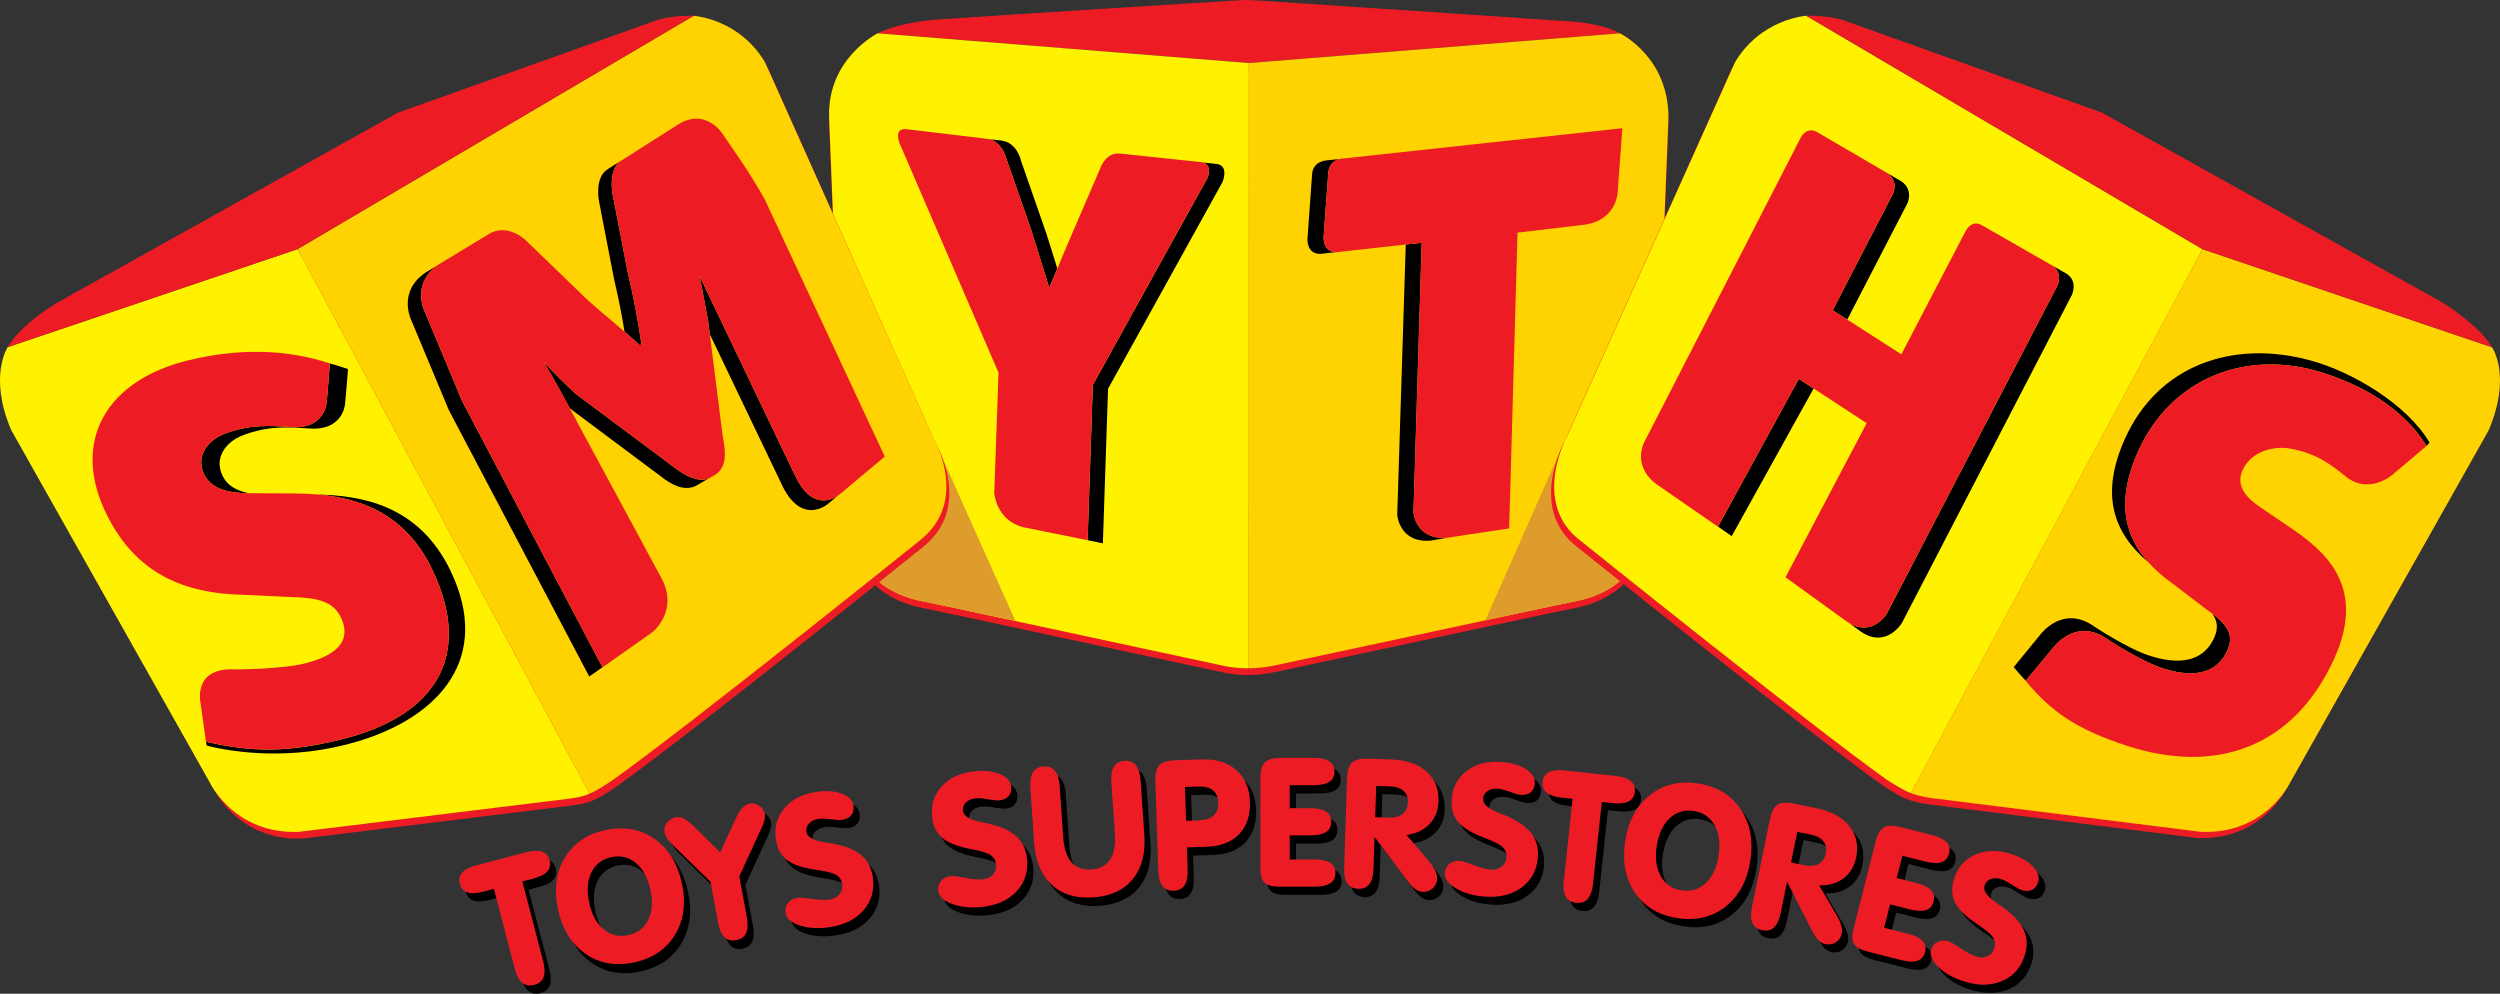
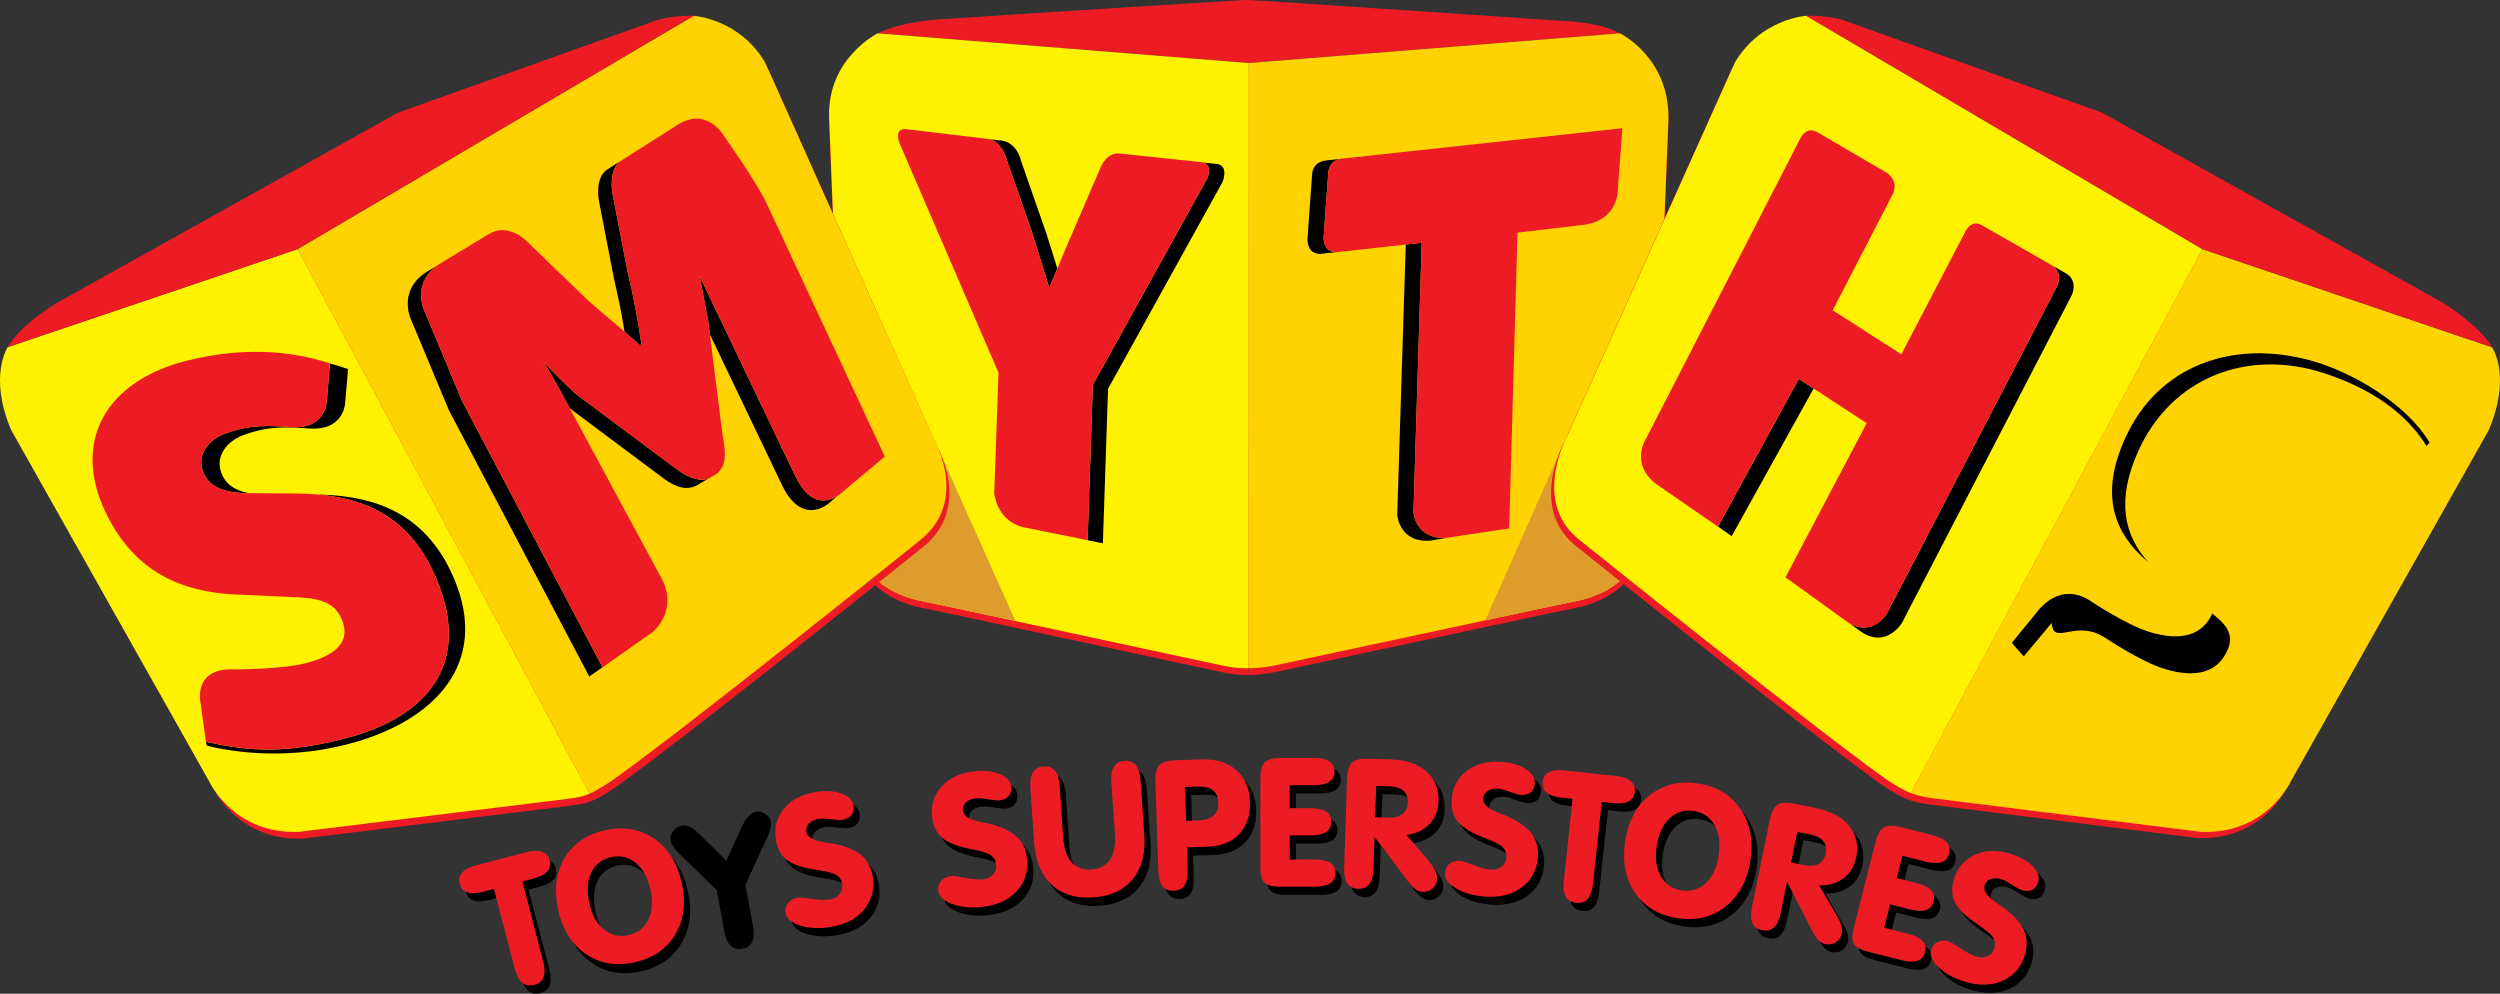
<svg xmlns="http://www.w3.org/2000/svg" version="1.1" id="Layer_1" x="0px" y="0px" width="1000px" height="397.484px" viewBox="0 0 1000 397.484" enable-background="new 0 0 1000 397.484" xml:space="preserve">
  <rect x="0" y="0" width="1000" height="397.484" fill="#333333" stroke="none" />
  <g>
    <g>
      <path fill="#ED1C24" d="M499.513,27.897h0.014h-0.029H499.513L351.072,16.005c-0.029,0.036-20.165,10.035-19.421,33.551    l4.309,108.02l1.886,52.342c0,0,1.821,26.569,29.5,32.935l12.556,2.607l110.163,23.694c5.901,1.069,9.404,0.815,9.404,0.815    l0.059-242.073H499.513z" />
      <path fill="#ED1C24" d="M647.949,16.005l-76.48,6.136l-71.934,5.756h-0.021h-0.016l-0.064,242.105c0,0,3.685,0.109,9.582-0.961    l110.102-23.588l12.585-2.601c27.65-6.365,29.479-32.935,29.479-32.935l1.894-52.342l4.301-108.02    C667.375,25.75,648.609,16.324,647.949,16.005" />
    </g>
    <polygon fill="#EA1D26" points="499.498,25.21 499.513,25.21 499.535,25.21  " />
    <g>
      <path fill="#ED1C24" d="M499.535,25.21l71.934-5.756l76.48-6.133h0.023c-7.596-4.258-20.564-4.784-20.564-4.784    S503.343,0.113,498.983,0h-1.53c-77.828,4.824-121.341,7.711-121.341,7.711s-15.167,0.758-25.036,5.61L499.498,25.21h0.016    H499.535z" />
      <path fill="#FFF200" d="M499.513,25.21h0.014h-0.029H499.513L351.072,13.321c-0.029,0.037-20.165,10.032-19.421,33.548    l4.309,108.024l1.886,52.342c0,0,1.821,26.565,29.5,32.931l12.556,2.607l110.163,23.694c5.901,1.069,9.404,0.819,9.404,0.819    l0.059-242.077H499.513z" />
      <path fill="#FED301" d="M647.949,13.321l-76.48,6.137l-71.934,5.756h-0.021h-0.016l-0.064,242.102c0,0,3.685,0.113,9.582-0.957    l110.102-23.581l12.585-2.608c27.65-6.364,29.479-32.934,29.479-32.934l1.894-52.342l4.301-108.02    C667.375,23.066,648.609,13.641,647.949,13.321" />
      <path fill="#DE9C2D" d="M375.966,181.046l30.193,67.309c0,0-30.52-6.484-39.061-8.25c-24.571-5.734-28.478-28.314-28.478-28.314    L375.966,181.046z" />
      <path fill="#ED1C24" d="M120.601,102.348L4.855,141.543c0.029-0.044-7.794,11.646,1.418,33.199L85.45,315.476    c0,0,9.73,21.035,35.727,19.944l106.871-13.133c7.072-0.815,9.194-2.176,9.194-2.176L120.644,102.315L120.601,102.348z" />
      <path fill="#ED1C24" d="M373.765,176.262L307.304,27.611c-10.042-16.933-27.356-18.507-28.427-18.605l-2.927,1.672    l-155.303,91.634l116.591,217.799c2.727-0.882,9.404-5.517,9.404-5.517c31.128-22.232,122.215-95.516,122.215-95.516    C390.038,202.698,373.765,176.262,373.765,176.262" />
      <path fill="#DE9C2D" d="M625.927,176.345l-31.785,71.767c0,0,29.646-6.3,36.863-7.754c13.527-2.742,20.44-10.326,23.807-15.549    c4.344-6.742,5.439-12.402,5.439-12.402L625.927,176.345z" />
      <path d="M486.692,65.576l-5.465-0.573c3.989,1.168,1.715,6.249,1.715,6.249l-45.813,82.734l-2.078,62.098l6.097,1.255    l2.071-61.822l45.81-82.752C489.027,72.765,491.737,66.265,486.692,65.576" />
      <path d="M402.297,62.766l10.107,28.978c2.224,6.818,4.762,15.331,7.17,23.052l0.257,0.047c1.005-2.394,2.053-4.903,3.098-7.428    c-1.538-4.976-3.051-9.901-4.439-14.159l-10.09-28.96c0,0-1.483-7.413-7.976-8.088l-4.7-0.537    C400.61,56.854,402.297,62.766,402.297,62.766" />
      <path fill="#ED1C24" d="M482.941,71.252c0,0,2.274-5.081-1.715-6.249c-0.236-0.058-0.49-0.12-0.78-0.156l-32.285-3.409    c-5.455-0.718-7.726,5.11-7.726,5.11l-11.7,27.157c-1.773,4.033-3.793,8.889-5.799,13.709c-1.056,2.528-2.096,5.031-3.104,7.428    l-0.254-0.043c-2.415-7.725-4.947-16.237-7.174-23.048L402.3,62.769c0,0-1.687-5.916-6.572-7.094    c-0.225-0.051-0.461-0.098-0.7-0.134L362.772,51.7c-5.614-0.787-2.927,5.661-2.927,5.661l39.568,91.722l-1.715,48.08    c0,0,0.674,10.957,11.653,13.734l25.699,5.187l2.071-62.098L482.941,71.252z" />
      <path d="M565.382,204.853l3.293-107.745l-6.369,0.689L558.89,205.95c0,0,0.85,11.609,13.717,10.242l5.896-1.022    C566.013,215.718,565.382,204.853,565.382,204.853" />
      <path d="M529.449,94.801l1.834-25.417c0.283-4.189,3.062-5.451,4.723-5.814l-5.223,0.57c0,0-5.586,0.105-5.947,5.592l-1.85,25.79    c0,0-0.436,5.995,5.047,6.046l6.34-0.714C529.013,100.716,529.449,94.801,529.449,94.801" />
      <path fill="#ED1C24" d="M537.238,63.4c0,0-0.5,0-1.225,0.17c-1.669,0.363-4.447,1.625-4.73,5.814l-1.828,25.42    c0,0-0.441,5.912,4.918,6.053l0.124,0.036l27.817-3.09l6.369-0.7l-3.301,107.749c0,0,0.631,10.865,13.129,10.317l9.705-1.487    l15.45-2.316l3.345-118.31l27.258-3.239c12.063-1.915,12.752-12.418,12.752-12.418l1.93-26.109L537.238,63.4z" />
      <path fill="#ED1C24" d="M995.105,141.412l0.059,0.112l-115.666-39.209h-0.021l-116.514,217.4c0.602,0.243,3.373,1.35,9.074,2.093    l106.859,13.386c26.019,1.092,35.752-19.922,35.752-19.922l79.231-140.621C1003.048,153.007,995.417,141.844,995.105,141.412" />
      <path fill="#ED1C24" d="M724.025,10.725l-2.865-1.687h0.094l-0.021-0.014c0,0-18.184,1.167-28.564,18.62L626,176.167    c0,0-15.441,27.372,5.07,42.785c0,0,91.135,73.229,122.289,95.439c0,0,6.303,4.178,9.604,5.324l116.521-217.4L724.025,10.725z" />
      <path fill="#FED301" d="M996.722,138.79l0.059,0.12L881,99.661h-0.015l-116.63,217.579c0.595,0.246,3.373,1.352,9.088,2.096    l106.955,13.397c26.047,1.092,35.789-19.944,35.789-19.944l79.311-140.729C1004.673,150.392,997.035,139.222,996.722,138.79" />
      <path fill="#FFF200" d="M725.381,7.994l-2.865-1.687h0.087l-0.014-0.014c0,0-18.215,1.157-28.594,18.634l-66.74,148.651    c0,0-15.451,27.394,5.077,42.811c0,0,91.214,73.29,122.403,95.522c0,0,6.311,4.189,9.619,5.324l116.63-217.578L725.381,7.994z" />
      <path fill="#ED1C24" d="M725.381,7.994l155.604,91.664H881l115.789,39.242l-0.059-0.112c-4.715-8.436-19.526-17.655-19.526-17.655    L840.822,45.074L738.539,8.527c-6.172-2.426-15.021-2.249-15.928-2.22h-0.095L725.381,7.994z" />
      <path d="M826.699,109.529l-5.896-3.373c4.635,3.152,2.168,8.077,2.168,8.077l-68.184,131.112c0,0-5.592,9.518-15.152,3.877    l4.883,3.529c10.066,6.753,16.262-3.594,16.262-3.594l67.938-131.116C828.716,118.041,831.363,112.648,826.699,109.529" />
    </g>
    <polygon points="687.212,210.64 692.683,214.46 725.447,155.408 719.521,151.531  " />
    <g>
-       <path d="M757.217,77.432l-24.14,46.698l5.832,3.721l24.045-46.499c0,0,2.633-5.437-2.473-8.853l-5.854-3.423    C759.72,72.5,757.217,77.432,757.217,77.432" />
      <path fill="#ED1C24" d="M754.787,245.345l68.184-131.115c0,0,2.467-4.925-2.168-8.073l-0.015-0.015l-27.606-15.798    c-4.447-2.978-6.877,1.97-6.877,1.97l-25.758,49.415l-21.63-13.876l-5.839-3.721l24.14-46.698c0,0,2.51-4.94-2.589-8.363    l-27.144-15.856c-4.751-3.188-7.174,1.799-7.174,1.799l-62.438,121.494c0,0-5.926,10.079,5.803,17.945l23.509,16.237l0.028-0.048    l32.309-59.109l5.926,3.877l21.225,13.861l-32.482,61.634l24.598,17.781c0.282,0.186,0.564,0.374,0.848,0.537    C749.195,254.865,754.787,245.345,754.787,245.345" />
      <path d="M971.829,177.042c-9.067-15.374-30.899-28.3-47.604-32.858c-31.125-8.512-60.916,1.922-74.125,31.045    c-10.328,22.783-4.621,38.03,9.256,49.716c-9.873-10.979-12.883-25.025-3.99-44.642c13.225-29.13,43.355-41.037,74.133-31.071    c19.141,6.213,32.98,16.081,41.119,29.141C970.755,178.224,971.843,177.071,971.829,177.042" />
-       <path d="M842.714,255.528c0,0,13.717,9.115,22.74,11.93c13.869,4.337,21.818,0.809,25.475-7.229    c2.648-5.868,0.406-9.811-6.027-14.797c2.146,2.988,2.459,5.965,0.747,9.73c-3.642,8.029-11.591,11.572-25.46,7.234    c-9.023-2.807-22.74-11.949-22.74-11.949c-12.541-8.697-21.297,3.38-21.297,3.38l-10.676,13.021    c1.609,1.922,3.184,3.721,4.794,5.422l11.155-13.369C821.425,258.901,830.291,246.919,842.714,255.528" />
-       <path fill="#ED1C24" d="M929.498,149.228c-30.777-9.959-60.908,1.94-74.139,31.078c-8.887,19.617-5.883,33.653,3.988,44.631    c2.881,3.203,6.326,6.151,10.234,8.894l12.978,9.908c0.834,0.577,1.61,1.164,2.351,1.701c6.434,4.983,8.675,8.922,6.02,14.786    c-3.662,8.037-11.605,11.573-25.475,7.235c-9.023-2.821-22.74-11.936-22.74-11.936c-12.424-8.61-21.281,3.373-21.281,3.373    l-11.163,13.368l-0.051,0.036c10.271,12.295,20.042,19.327,40.757,26.08c35.732,11.565,66.712,0.327,82.713-34.926    c13.404-29.569-4.671-43.659-17.662-52.462l-12.258-8.348c-9.031-6.09-8.705-11.603-5.869-16.19    c3.902-6.322,12.113-8.063,17.975-7.051c11.287,1.97,17.147,7.051,21.92,10.786c9.582,8.258,19.266-0.366,19.266-0.366    c2.829-2.314,13.557-11.46,13.557-11.46C962.478,165.316,948.638,155.437,929.498,149.228" />
+       <path d="M842.714,255.528c0,0,13.717,9.115,22.74,11.93c13.869,4.337,21.818,0.809,25.475-7.229    c2.648-5.868,0.406-9.811-6.027-14.797c-3.642,8.029-11.591,11.572-25.46,7.234    c-9.023-2.807-22.74-11.949-22.74-11.949c-12.541-8.697-21.297,3.38-21.297,3.38l-10.676,13.021    c1.609,1.922,3.184,3.721,4.794,5.422l11.155-13.369C821.425,258.901,830.291,246.919,842.714,255.528" />
      <path fill="#FFF200" d="M119.009,99.661L3.078,138.855c0.029-0.043-7.809,11.649,1.418,33.203L83.8,312.788    c0,0,9.745,21.036,35.785,19.944L226.626,319.6c7.087-0.815,9.212-2.176,9.212-2.176L119.052,99.632L119.009,99.661z" />
      <path fill="#FED301" d="M372.579,173.575L306.013,24.923c-10.057-16.933-27.4-18.507-28.478-18.605l-2.934,1.672L119.052,99.625    l116.786,217.802c2.724-0.885,9.408-5.52,9.408-5.52c31.19-22.229,122.415-95.512,122.415-95.512    C388.885,200.011,372.579,173.575,372.579,173.575" />
      <path fill="#ED1C24" d="M277.539,6.322l-0.091-0.015c0,0-9.477-0.359-15.99,2.227L159.179,45.07L22.775,121.139    c0,0-14.134,8.193-19.625,17.59l-0.073,0.123l115.931-39.194l0.043-0.029L274.604,7.994L277.539,6.322z" />
      <path d="M180.323,228.55c-12.788-26.883-36.174-30.32-53.51-30.759c16.128,1.346,35.082,6.91,46.165,30.185    c16.444,34.578,1.157,58.627-36.739,67.854c-21.979,5.354-35.539,4.984-53.829,0.879l-0.029,0.035l0.341,1.517    c10.558,2.673,34.266,6.267,60.864-1.85C175.941,286.538,196.767,263.124,180.323,228.55" />
      <path d="M115.679,170.764c-6.84-0.406-15.671-1.276-26.269,2.919c-5.491,2.194-10.539,7.613-8.432,14.344    c1.545,4.881,5.846,9.194,18.021,9.248l0.689,0.015c-7.167-1.331-10.129-4.827-11.348-8.69    c-2.125-6.717,2.934-12.161,8.429-14.336c10.586-4.204,19.417-3.333,26.272-2.927c14.423,1.411,14.997-9.938,14.997-9.938    c0.349-3.163,1.164-13.778,1.164-13.778c-2.397-0.823-4.827-1.574-7.253-2.238c-0.018,0.156-0.928,12.302-1.258,15.45    C130.69,160.833,130.121,172.186,115.679,170.764" />
      <path fill="#ED1C24" d="M136.239,295.826c37.903-9.227,53.184-33.269,36.736-67.847c-11.087-23.283-30.037-28.854-46.162-30.192    c-3.942-0.312-7.732-0.406-11.171-0.424l-15.947-0.08l-0.7-0.015c-12.165-0.043-16.473-4.366-18.018-9.233    c-2.118-6.735,2.949-12.157,8.436-14.348c10.594-4.2,19.425-3.33,26.265-2.919c14.438,1.418,15.011-9.934,15.011-9.934    c0.326-3.155,1.248-15.291,1.255-15.446c-17.217-5.741-36.352-6.206-56.658-1.251c-32.667,7.964-46.706,32.083-33.113,60.654    c11.823,24.848,31.695,32.699,55.501,33.146l18.457,0.874c11.341,0.262,17.202,1.835,20.263,8.24    c3.757,7.877,0.377,14.535-14.203,18.257c-9.477,2.419-27.89,2.459-27.89,2.459c-17.285-1.048-14.112,13.241-14.112,13.241    l2.191,15.701h0.029C100.697,300.81,114.261,301.19,136.239,295.826" />
      <path d="M169.918,124.758c0,0-5.563-10.703,4.842-18.479l-4.53,2.75c-11.573,7.783-5.578,19.385-5.578,19.385l14.899,35.666    l56.146,106.523l5.267-3.707L184.831,160.42L169.918,124.758z" />
      <path d="M317.601,189.34l-37.791-78.962c1.204,5.495,2.792,15.047,3.423,17.775l0.689,5.531l28.398,59.313    c8.102,18.116,18.986,8.465,18.986,8.465l3.623-3.036C331.839,200.424,323.951,203.579,317.601,189.34" />
      <path d="M256.583,137.688c-1.501-9.832-2.756-17.252-5.705-29.798l-5.973-30.9c0,0-1.538-9.684,3.528-12.716l-5.266,3.352    c-5.578,3.311-3.536,13.02-3.536,13.02l5.966,30.886c2.049,8.719,3.213,14.899,4.226,21.144c2.078,1.799,4.16,3.612,6.144,5.451    L256.583,137.688z" />
      <path d="M269.593,186.881l-39.166-29.229c-3.246-2.876-10.547-10.14-12.879-12.864l5.502,9.582l4.875,8.98l36.402,27.19    c3.431,2.742,9.049,6.336,14.062,3.769l5.346-3.076C279.338,193.453,273.009,189.59,269.593,186.881" />
      <path fill="#ED1C24" d="M353.912,182.624l-48.03-102.896c-6.444-11.631-13.901-21.674-16.189-25.225c0,0-6.895-12.167-18.78-4.494    l-22.46,14.268h-0.022c-5.059,3.028-3.529,12.708-3.529,12.708l5.974,30.908c2.948,12.545,4.21,19.958,5.712,29.791l-0.616,0.446    c-1.984-1.85-4.069-3.663-6.151-5.451c-6.782-5.839-13.713-11.348-18.54-16.317l-21.221-20.473c0,0-7.398-6.953-14.786-2.092    l-19.661,11.888c-0.305,0.189-0.587,0.41-0.856,0.595c-10.405,7.78-4.834,18.482-4.834,18.482l14.914,35.659l56.124,106.475    l0.036,0.047l19.987-14.076c0,0,10.83-8.624,3.409-21.934l-36.467-67.579l-4.875-8.987l-5.502-9.582    c2.332,2.728,9.633,9.999,12.879,12.864l39.166,29.228c3.416,2.713,9.745,6.576,14.141,4.352l0.112-0.051l2.474-1.396    c4.396-3.188,4.084-8.581,2.764-15.294l-5.165-40.809l-0.689-5.531c-0.624-2.727-2.22-12.28-3.424-17.768l37.791,78.955    c6.357,14.239,14.246,11.083,17.336,9.085c0.849-0.565,1.338-1.012,1.338-1.012L353.912,182.624z" />
      <path d="M200.034,358.856l-4.174,1.092c-2.742,0.714-4.882,0.809-6.435,0.282c-1.552-0.511-2.553-1.657-3.014-3.409    c-0.475-1.807-0.156-3.322,0.95-4.548c1.106-1.229,3.014-2.198,5.734-2.901l19.751-5.164c2.688-0.704,4.82-0.795,6.401-0.266    c1.574,0.526,2.601,1.69,3.068,3.489c0.461,1.763,0.134,3.253-0.976,4.465c-1.106,1.218-3.014,2.176-5.734,2.89l-4.21,1.1    l8.319,31.825c0.715,2.72,0.772,4.86,0.178,6.427c-0.587,1.566-1.842,2.607-3.757,3.111c-1.919,0.497-3.515,0.207-4.799-0.877    c-1.276-1.066-2.281-2.971-2.984-5.688L200.034,358.856z" />
      <path d="M225.687,367.379c-1.741-7.957-0.87-14.87,2.604-20.771c3.478-5.891,8.9-9.647,16.266-11.265    c7.399-1.614,13.913-0.476,19.552,3.431c5.643,3.906,9.328,9.825,11.065,17.754c1.749,7.967,0.885,14.898-2.597,20.773    c-3.478,5.883-8.929,9.641-16.342,11.258c-7.421,1.636-13.927,0.508-19.527-3.391C231.108,381.273,227.438,375.34,225.687,367.379     M238.192,364.778c1.034,4.693,2.974,8.215,5.825,10.547s6.129,3.09,9.811,2.289c3.685-0.813,6.336-2.877,7.957-6.181    c1.61-3.315,1.908-7.319,0.874-12.019c-1.066-4.857-3.014-8.483-5.85-10.852c-2.84-2.369-6.129-3.148-9.858-2.332    c-3.728,0.816-6.394,2.904-7.979,6.238C237.391,355.813,237.129,359.919,238.192,364.778" />
      <path d="M297.015,330.179c0.722-1.566,1.545-2.832,2.474-3.782c0.928-0.95,1.9-1.523,2.919-1.708    c1.277-0.236,2.532,0.076,3.772,0.921c1.233,0.856,1.962,1.911,2.201,3.159c0.258,1.439-0.203,3.438-1.389,5.977l-0.188,0.359    l-8.621,18.813l2.999,16.327c0.512,2.757,0.41,4.893-0.29,6.416c-0.704,1.522-2.02,2.458-3.949,2.813    c-1.948,0.359-3.522-0.051-4.719-1.215c-1.197-1.174-2.049-3.137-2.553-5.9l-3.003-16.316l-14.736-14.381l-0.091-0.098    c-2.092-2.006-3.282-3.765-3.558-5.273c-0.257-1.396,0.062-2.688,0.936-3.877c0.885-1.193,2.118-1.937,3.699-2.227    c0.943-0.178,1.97,0.007,3.047,0.555c1.084,0.544,2.311,1.465,3.678,2.771l10.902,10.771L297.015,330.179z" />
      <path d="M351.569,353.968c0.78,5.109-0.392,9.516-3.536,13.23c-3.141,3.713-7.67,6.031-13.589,6.934    c-4.548,0.7-8.56,0.479-12.026-0.66c-3.464-1.143-5.372-2.807-5.705-4.998c-0.239-1.559,0.091-2.896,0.979-4.018    c0.892-1.113,2.208-1.807,3.96-2.071c0.859-0.127,2.734,0.022,5.614,0.461c2.883,0.442,5.273,0.519,7.159,0.229    c1.636-0.254,2.92-0.958,3.863-2.133c0.936-1.171,1.302-2.503,1.07-3.997c-0.243-1.603-1.001-2.814-2.271-3.623    c-1.273-0.801-3.833-1.486-7.688-2.041c-5.585-0.759-9.604-2.075-12.056-3.932c-2.459-1.857-3.968-4.617-4.53-8.303    c-0.729-4.74,0.384-8.871,3.34-12.396c2.956-3.536,7.17-5.72,12.65-6.562c4.033-0.616,7.464-0.406,10.304,0.625    c2.821,1.04,4.402,2.621,4.729,4.769c0.24,1.538-0.036,2.814-0.823,3.833c-0.787,1.02-1.999,1.65-3.634,1.894    c-0.903,0.142-2.426,0.069-4.573-0.206c-2.14-0.283-3.735-0.342-4.784-0.186c-1.73,0.265-3.039,0.881-3.942,1.839    c-0.907,0.968-1.259,2.097-1.056,3.401c0.319,2.082,2.851,3.479,7.591,4.207c1.099,0.164,1.951,0.298,2.561,0.399    c5.125,0.885,8.994,2.394,11.609,4.534C349.407,347.341,350.999,350.261,351.569,353.968" />
      <path d="M413.278,346.761c0.537,5.139-0.859,9.484-4.174,13.042c-3.318,3.558-7.954,5.647-13.919,6.263    c-4.573,0.476-8.563,0.059-11.972-1.247c-3.409-1.302-5.222-3.062-5.451-5.267c-0.164-1.566,0.221-2.891,1.171-3.967    c0.939-1.07,2.289-1.693,4.051-1.871c0.867-0.092,2.731,0.155,5.592,0.729c2.851,0.584,5.237,0.779,7.138,0.576    c1.64-0.17,2.963-0.815,3.96-1.937c0.994-1.12,1.418-2.437,1.262-3.938c-0.163-1.617-0.87-2.865-2.096-3.729    c-1.226-0.867-3.75-1.676-7.577-2.419c-5.542-1.034-9.491-2.542-11.845-4.509c-2.372-1.977-3.747-4.815-4.131-8.522    c-0.49-4.759,0.823-8.839,3.942-12.215c3.122-3.388,7.445-5.364,12.955-5.937c4.062-0.425,7.479-0.044,10.256,1.127    c2.778,1.168,4.28,2.833,4.501,4.987c0.16,1.552-0.178,2.814-1.008,3.786c-0.838,0.982-2.082,1.553-3.714,1.723    c-0.921,0.098-2.445-0.051-4.57-0.428c-2.121-0.389-3.714-0.521-4.766-0.417c-1.74,0.178-3.083,0.729-4.033,1.65    c-0.947,0.91-1.353,2.027-1.218,3.34c0.214,2.097,2.68,3.608,7.373,4.569c1.092,0.222,1.94,0.393,2.55,0.52    c5.074,1.135,8.867,2.828,11.377,5.103C411.447,340.033,412.894,343.032,413.278,346.761" />
      <path d="M416.111,340.269l-1.502-21.674c-0.192-2.793,0.149-4.918,1.02-6.357c0.87-1.451,2.295-2.234,4.272-2.368    c1.973-0.134,3.489,0.446,4.552,1.759c1.063,1.306,1.687,3.365,1.878,6.166l1.411,20.364c0.312,4.54,1.411,7.896,3.3,10.071    c1.886,2.169,4.544,3.145,7.983,2.912c3.409-0.235,5.911-1.566,7.496-3.979c1.581-2.415,2.212-5.89,1.9-10.438l-1.403-20.357    c-0.192-2.803,0.142-4.926,1.008-6.376c0.871-1.433,2.281-2.227,4.236-2.36c1.984-0.135,3.496,0.453,4.552,1.762    c1.063,1.307,1.687,3.362,1.879,6.162l1.501,21.674c0.512,7.461-1.033,13.387-4.627,17.782c-3.594,4.399-8.853,6.833-15.769,7.319    c-6.938,0.475-12.495-1.219-16.658-5.082C418.973,353.394,416.622,347.733,416.111,340.269" />
      <path d="M477.527,351.087c0.091,2.808-0.327,4.908-1.24,6.304c-0.928,1.396-2.375,2.126-4.359,2.19    c-1.977,0.069-3.478-0.568-4.486-1.9c-1.012-1.334-1.56-3.408-1.658-6.216l-1.157-35.564c-0.105-3.134,0.428-5.31,1.588-6.528    c1.164-1.219,3.246-1.879,6.238-1.977l10.572-0.348c5.821-0.186,10.47,1.232,13.948,4.271c3.467,3.036,5.295,7.239,5.477,12.618    c0.174,5.47-1.27,9.8-4.324,12.991c-3.054,3.188-7.395,4.881-13.009,5.059l-7.881,0.258L477.527,351.087z M476.889,331.604    l5.06-0.17c2.666-0.084,4.649-0.723,5.955-1.912c1.309-1.179,1.926-2.912,1.85-5.168c-0.083-2.289-0.787-3.961-2.133-5.016    c-1.342-1.045-3.38-1.531-6.118-1.447l-5.052,0.17L476.889,331.604z" />
      <path d="M527.896,306.438c2.785,0,4.875,0.453,6.26,1.359c1.4,0.907,2.096,2.289,2.096,4.152c0,1.821-0.689,3.17-2.074,4.07    c-1.371,0.898-3.467,1.346-6.273,1.353l-9.554,0.007l0.007,9.194l8.248-0.007c2.799,0,4.896,0.445,6.273,1.345    c1.387,0.893,2.074,2.256,2.074,4.099c0.008,1.835-0.682,3.202-2.066,4.095c-1.379,0.885-3.467,1.331-6.274,1.331l-8.247,0.007    l0.008,9.655l9.9-0.008c2.844,0,4.932,0.439,6.311,1.334c1.363,0.9,2.045,2.253,2.045,4.073c0,1.835-0.682,3.21-2.045,4.106    c-1.371,0.892-3.46,1.345-6.297,1.345l-13.693,0.007c-3.039,0-5.121-0.511-6.26-1.552c-1.139-1.034-1.705-2.978-1.705-5.832    l-0.029-35.872c0-3.137,0.602-5.299,1.807-6.478c1.203-1.183,3.301-1.771,6.295-1.777L527.896,306.438z" />
      <path d="M552.283,338.024l-0.406,12.66c-0.095,2.811-0.646,4.875-1.662,6.213c-1.008,1.335-2.502,1.973-4.482,1.908    c-1.973-0.069-3.431-0.795-4.352-2.198c-0.922-1.396-1.335-3.5-1.248-6.308l1.154-35.57c0.102-3.127,0.768-5.267,2.008-6.402    c1.24-1.146,3.359-1.664,6.355-1.577l9.125,0.298c6.1,0.203,10.857,1.806,14.246,4.798c3.4,3.011,5.012,6.985,4.859,11.929    c-0.123,3.678-1.313,6.717-3.576,9.106c-2.256,2.394-5.316,3.855-9.184,4.392l8.922,10.591c1.146,1.339,1.988,2.571,2.531,3.706    c0.53,1.136,0.791,2.184,0.762,3.119c-0.051,1.561-0.623,2.854-1.719,3.877c-1.096,1.027-2.438,1.517-4.047,1.466    c-1.037-0.036-2.023-0.388-2.953-1.056c-0.942-0.667-2.008-1.784-3.198-3.358L552.283,338.024z M552.537,330.179l5.403,0.171    c2.386,0.079,4.243-0.417,5.571-1.487c1.342-1.059,2.037-2.604,2.104-4.635c0.064-1.951-0.523-3.488-1.764-4.603    c-1.232-1.116-3.023-1.708-5.359-1.784l-5.549-0.186L552.537,330.179z" />
      <path d="M617.63,346.028c-0.385,5.139-2.504,9.164-6.391,12.084c-3.889,2.912-8.82,4.16-14.791,3.739    c-4.592-0.326-8.443-1.437-11.568-3.308c-3.135-1.871-4.621-3.913-4.461-6.118c0.115-1.57,0.732-2.804,1.842-3.685    c1.117-0.893,2.561-1.27,4.323-1.143c0.862,0.059,2.661,0.623,5.374,1.689c2.713,1.07,5.027,1.672,6.928,1.807    c1.646,0.119,3.055-0.29,4.236-1.219c1.182-0.928,1.828-2.146,1.93-3.645c0.115-1.621-0.348-2.963-1.414-4.025    c-1.053-1.07-3.402-2.297-7.037-3.686c-5.273-1.984-8.9-4.146-10.88-6.492c-1.987-2.346-2.851-5.371-2.583-9.084    c0.342-4.763,2.352-8.527,6.014-11.305c3.664-2.786,8.262-3.976,13.781-3.58c4.07,0.29,7.371,1.248,9.909,2.879    c2.524,1.629,3.714,3.529,3.562,5.684c-0.115,1.553-0.674,2.734-1.654,3.543c-0.993,0.809-2.313,1.168-3.96,1.049    c-0.914-0.076-2.386-0.475-4.417-1.219c-2.023-0.751-3.568-1.157-4.629-1.24c-1.74-0.12-3.154,0.185-4.25,0.921    s-1.689,1.759-1.784,3.075c-0.152,2.086,2.009,4.012,6.47,5.764c1.03,0.41,1.843,0.729,2.401,0.949    c4.815,1.999,8.247,4.324,10.329,6.982C616.992,339.108,617.89,342.3,617.63,346.028" />
      <path d="M631.513,322.798l-4.295-0.46c-2.807-0.298-4.859-0.972-6.114-2.005c-1.263-1.031-1.806-2.452-1.61-4.255    c0.203-1.856,1.037-3.159,2.502-3.913c1.473-0.751,3.605-0.982,6.391-0.686l20.296,2.176c2.764,0.297,4.794,0.965,6.085,2.021    c1.285,1.048,1.828,2.503,1.625,4.353c-0.188,1.806-1.021,3.074-2.487,3.826c-1.472,0.743-3.599,0.957-6.39,0.66l-4.331-0.461    l-3.503,32.684c-0.305,2.793-1.002,4.813-2.111,6.068c-1.104,1.255-2.641,1.781-4.621,1.566c-1.965-0.207-3.351-1.048-4.17-2.51    c-0.82-1.465-1.074-3.59-0.777-6.375L631.513,322.798z" />
      <path d="M652.527,339.808c1.219-8.037,4.512-14.195,9.865-18.441c5.359-4.266,11.765-5.824,19.229-4.693    c7.492,1.128,13.158,4.529,17.023,10.195c3.867,5.668,5.188,12.508,3.976,20.531c-1.233,8.072-4.512,14.23-9.872,18.475    c-5.354,4.246-11.787,5.799-19.287,4.664c-7.508-1.146-13.188-4.523-17.018-10.162C652.613,354.739,651.3,347.882,652.527,339.808     M665.133,341.864c-0.718,4.762-0.159,8.737,1.661,11.939c1.835,3.199,4.605,5.078,8.342,5.644    c3.729,0.565,6.949-0.409,9.64-2.919c2.69-2.518,4.41-6.152,5.128-10.91c0.74-4.918,0.219-8.987-1.588-12.226    c-1.792-3.231-4.592-5.132-8.363-5.705c-3.779-0.573-7.008,0.421-9.684,2.97C667.592,333.208,665.888,336.95,665.133,341.864" />
      <path d="M717.3,355.951l-2.538,12.382c-0.559,2.749-1.45,4.696-2.669,5.832c-1.227,1.143-2.808,1.523-4.744,1.12    c-1.943-0.392-3.25-1.36-3.932-2.88c-0.668-1.537-0.719-3.678-0.16-6.419l7.139-34.799c0.623-3.075,1.639-5.06,3.061-5.97    c1.414-0.914,3.584-1.07,6.521-0.475l8.951,1.824c5.977,1.225,10.387,3.594,13.236,7.123c2.836,3.521,3.758,7.703,2.764,12.545    c-0.732,3.598-2.414,6.39-5.048,8.363c-2.634,1.969-5.897,2.897-9.8,2.771l7.021,11.921c0.893,1.502,1.516,2.869,1.857,4.073    c0.34,1.212,0.42,2.277,0.232,3.198c-0.313,1.523-1.104,2.699-2.352,3.521c-1.254,0.824-2.668,1.078-4.235,0.766    c-1.022-0.214-1.937-0.722-2.741-1.537c-0.813-0.816-1.676-2.094-2.59-3.849L717.3,355.951z M718.875,348.272l5.303,1.074    c2.344,0.486,4.25,0.305,5.744-0.519s2.445-2.228,2.844-4.204c0.393-1.922,0.072-3.528-0.957-4.826    c-1.029-1.311-2.691-2.198-4.982-2.659l-5.441-1.116L718.875,348.272z" />
      <path d="M775.33,337.316c2.705,0.686,4.613,1.636,5.744,2.854c1.125,1.226,1.466,2.742,1.002,4.545    c-0.436,1.762-1.437,2.904-3.004,3.43c-1.552,0.537-3.691,0.454-6.412-0.229l-9.262-2.339l-2.25,8.919l7.986,2.016    c2.721,0.689,4.636,1.633,5.76,2.844c1.125,1.204,1.459,2.695,1.008,4.486c-0.449,1.781-1.465,2.927-3.018,3.453    c-1.551,0.518-3.684,0.438-6.404-0.25l-7.994-2.024l-2.371,9.368l9.611,2.43c2.742,0.689,4.664,1.633,5.781,2.836    c1.109,1.205,1.436,2.688,0.986,4.45c-0.443,1.78-1.443,2.948-2.988,3.475c-1.545,0.537-3.693,0.454-6.434-0.235l-13.282-3.352    c-2.952-0.743-4.845-1.759-5.694-3.047c-0.834-1.276-0.914-3.304-0.21-6.066l8.784-34.785c0.77-3.035,1.879-4.983,3.33-5.828    c1.457-0.855,3.633-0.906,6.535-0.182L775.33,337.316z" />
      <path d="M812.642,385.146c-1.494,4.947-4.461,8.418-8.893,10.423c-4.433,1.999-9.518,2.129-15.255,0.399    c-4.396-1.335-7.921-3.253-10.554-5.777c-2.641-2.524-3.641-4.842-3.004-6.967c0.451-1.509,1.328-2.579,2.605-3.202    c1.297-0.617,2.777-0.676,4.475-0.164c0.834,0.254,2.459,1.197,4.867,2.84c2.416,1.633,4.533,2.731,6.361,3.283    c1.582,0.481,3.055,0.391,4.402-0.262c1.357-0.652,2.25-1.693,2.685-3.141c0.472-1.56,0.312-2.971-0.493-4.251    c-0.791-1.276-2.814-2.992-6.049-5.153c-4.709-3.098-7.777-6.01-9.191-8.74c-1.414-2.735-1.588-5.876-0.508-9.445    c1.379-4.58,4.172-7.833,8.357-9.752c4.185-1.908,8.928-2.063,14.245-0.468c3.896,1.183,6.905,2.847,9.017,5.001    c2.11,2.154,2.85,4.262,2.227,6.344c-0.457,1.483-1.248,2.524-2.4,3.104c-1.146,0.573-2.51,0.624-4.092,0.148    c-0.885-0.269-2.227-0.989-4.04-2.161c-1.813-1.183-3.228-1.926-4.243-2.224c-1.668-0.504-3.119-0.519-4.346-0.044    c-1.232,0.482-2.037,1.354-2.422,2.615c-0.609,2.014,1.073,4.367,5.041,7.065c0.922,0.624,1.633,1.106,2.146,1.462    c4.236,3.002,7.08,6.038,8.531,9.092C813.556,378.233,813.722,381.56,812.642,385.146" />
      <path fill="#ED1C24" d="M197.568,355.57l-4.175,1.091c-2.734,0.711-4.878,0.81-6.43,0.291c-1.556-0.522-2.557-1.665-3.018-3.42    c-0.468-1.803-0.156-3.318,0.95-4.545c1.106-1.226,3.018-2.19,5.733-2.904l19.752-5.162c2.694-0.707,4.82-0.786,6.401-0.268    c1.574,0.529,2.6,1.693,3.075,3.492c0.453,1.76,0.134,3.254-0.979,4.465c-1.106,1.219-3.017,2.184-5.733,2.887l-4.211,1.1    l8.316,31.836c0.714,2.713,0.772,4.859,0.178,6.426c-0.584,1.567-1.843,2.598-3.758,3.105c-1.915,0.496-3.514,0.206-4.798-0.871    c-1.277-1.084-2.274-2.978-2.985-5.69L197.568,355.57z" />
      <path fill="#ED1C24" d="M223.221,363.883c-1.737-7.903-0.874-14.775,2.6-20.636c3.485-5.851,8.908-9.586,16.273-11.193    c7.399-1.603,13.913-0.475,19.552,3.41c5.643,3.877,9.328,9.76,11.058,17.633c1.752,7.924,0.885,14.805-2.593,20.65    c-3.482,5.844-8.926,9.575-16.346,11.186c-7.421,1.617-13.927,0.497-19.52-3.373C228.643,377.697,224.969,371.8,223.221,363.883     M235.729,361.297c1.033,4.671,2.97,8.164,5.824,10.481c2.851,2.317,6.126,3.076,9.811,2.273c3.685-0.805,6.336-2.854,7.95-6.143    c1.617-3.29,1.907-7.272,0.881-11.937c-1.069-4.835-3.014-8.433-5.85-10.778c-2.847-2.361-6.129-3.134-9.857-2.325    c-3.736,0.815-6.395,2.884-7.979,6.202C234.92,352.394,234.659,356.47,235.729,361.297" />
-       <path fill="#ED1C24" d="M294.552,326.882c0.722-1.566,1.538-2.821,2.467-3.775c0.928-0.949,1.907-1.512,2.927-1.708    c1.276-0.229,2.531,0.076,3.771,0.929c1.233,0.849,1.962,1.893,2.19,3.151c0.269,1.433-0.192,3.417-1.382,5.956l-0.185,0.355    l-8.621,18.779l3,16.273c0.504,2.764,0.41,4.896-0.29,6.415c-0.708,1.509-2.02,2.452-3.954,2.812    c-1.943,0.348-3.518-0.055-4.715-1.219c-1.204-1.176-2.049-3.138-2.553-5.891l-3.011-16.284l-14.728-14.34l-0.09-0.091    c-2.093-2.006-3.282-3.765-3.558-5.266c-0.257-1.39,0.062-2.681,0.936-3.87c0.885-1.19,2.118-1.93,3.692-2.22    c0.95-0.178,1.977,0.008,3.054,0.547c1.085,0.545,2.311,1.466,3.678,2.771l10.895,10.742L294.552,326.882z" />
      <path fill="#ED1C24" d="M349.106,350.681c0.779,5.104-0.392,9.518-3.536,13.238c-3.141,3.707-7.671,6.024-13.594,6.931    c-4.544,0.696-8.555,0.468-12.022-0.663c-3.471-1.143-5.371-2.808-5.705-4.998c-0.239-1.56,0.087-2.898,0.979-4.012    c0.892-1.12,2.205-1.813,3.96-2.078c0.86-0.127,2.731,0.021,5.614,0.461c2.884,0.442,5.273,0.519,7.16,0.229    c1.636-0.25,2.919-0.965,3.855-2.133c0.943-1.171,1.31-2.502,1.077-3.992c-0.25-1.607-1.008-2.818-2.27-3.62    c-1.273-0.809-3.833-1.494-7.689-2.042c-5.585-0.766-9.604-2.078-12.056-3.936c-2.459-1.856-3.967-4.62-4.529-8.305    c-0.729-4.74,0.384-8.867,3.34-12.396c2.956-3.536,7.17-5.719,12.65-6.561c4.033-0.624,7.464-0.406,10.296,0.623    c2.829,1.034,4.41,2.623,4.737,4.77c0.239,1.538-0.036,2.814-0.823,3.834c-0.787,1.012-1.999,1.65-3.634,1.893    c-0.903,0.142-2.434,0.069-4.573-0.207c-2.14-0.282-3.736-0.34-4.791-0.184c-1.723,0.264-3.04,0.881-3.939,1.842    c-0.903,0.965-1.255,2.093-1.052,3.402c0.319,2.078,2.844,3.475,7.591,4.21c1.099,0.156,1.951,0.29,2.561,0.385    c5.125,0.892,8.995,2.408,11.609,4.54C346.944,344.052,348.533,346.975,349.106,350.681" />
      <path fill="#ED1C24" d="M410.816,343.475c0.533,5.14-0.863,9.478-4.174,13.042c-3.322,3.559-7.957,5.646-13.912,6.264    c-4.585,0.475-8.574,0.059-11.983-1.248c-3.402-1.302-5.219-3.061-5.451-5.266c-0.163-1.578,0.225-2.891,1.175-3.961    c0.936-1.069,2.289-1.701,4.047-1.879c0.871-0.09,2.735,0.156,5.593,0.733c2.851,0.58,5.237,0.776,7.138,0.565    c1.643-0.163,2.963-0.809,3.96-1.93c1.001-1.124,1.418-2.437,1.262-3.938c-0.163-1.617-0.871-2.858-2.096-3.728    c-1.226-0.871-3.75-1.68-7.576-2.424c-5.538-1.029-9.491-2.538-11.845-4.508c-2.369-1.973-3.743-4.805-4.131-8.52    c-0.49-4.758,0.827-8.83,3.946-12.219c3.126-3.376,7.442-5.353,12.951-5.933c4.065-0.417,7.482-0.044,10.26,1.128    c2.778,1.168,4.276,2.828,4.501,4.99c0.156,1.545-0.178,2.811-1.012,3.79c-0.837,0.972-2.078,1.545-3.721,1.716    c-0.914,0.098-2.438-0.051-4.559-0.432c-2.125-0.385-3.713-0.52-4.769-0.414c-1.737,0.178-3.083,0.726-4.033,1.646    c-0.943,0.914-1.353,2.027-1.211,3.344c0.214,2.086,2.673,3.609,7.369,4.566c1.092,0.225,1.937,0.402,2.546,0.522    c5.074,1.136,8.86,2.829,11.381,5.096C408.98,336.743,410.428,339.747,410.816,343.475" />
      <path fill="#ED1C24" d="M413.648,336.936l-1.501-21.638c-0.192-2.799,0.149-4.918,1.019-6.35c0.867-1.44,2.296-2.238,4.269-2.369    c1.977-0.141,3.493,0.45,4.556,1.752c1.063,1.313,1.687,3.365,1.878,6.158l1.404,20.336c0.319,4.537,1.418,7.889,3.304,10.057    c1.89,2.169,4.548,3.141,7.986,2.905c3.409-0.239,5.904-1.56,7.485-3.968c1.585-2.412,2.224-5.883,1.912-10.42l-1.415-20.339    c-0.192-2.792,0.148-4.907,1.02-6.351c0.87-1.447,2.281-2.234,4.232-2.361c1.977-0.141,3.492,0.447,4.555,1.752    c1.063,1.31,1.687,3.365,1.879,6.158l1.501,21.638c0.511,7.449-1.026,13.368-4.627,17.761c-3.595,4.389-8.854,6.825-15.77,7.301    c-6.945,0.482-12.501-1.212-16.661-5.066C416.506,350.036,414.16,344.386,413.648,336.936" />
      <path fill="#ED1C24" d="M475.061,347.794c0.091,2.808-0.319,4.911-1.24,6.308c-0.921,1.403-2.375,2.136-4.352,2.198    c-1.984,0.064-3.474-0.574-4.494-1.9c-1.008-1.339-1.56-3.414-1.657-6.221l-1.157-35.561c-0.105-3.137,0.432-5.32,1.589-6.531    c1.168-1.219,3.246-1.879,6.241-1.974l10.576-0.352c5.813-0.192,10.467,1.233,13.941,4.272c3.467,3.039,5.294,7.242,5.476,12.617    c0.174,5.469-1.262,9.8-4.316,12.991c-3.061,3.188-7.398,4.874-13.009,5.06l-7.889,0.261L475.061,347.794z M474.422,328.318    l5.059-0.171c2.666-0.083,4.65-0.721,5.956-1.907c1.309-1.183,1.926-2.912,1.85-5.172c-0.08-2.288-0.787-3.956-2.129-5.013    c-1.345-1.047-3.38-1.529-6.115-1.439l-5.06,0.16L474.422,328.318z" />
      <path fill="#ED1C24" d="M525.429,303.148c2.785,0,4.867,0.454,6.26,1.36c1.393,0.914,2.097,2.295,2.097,4.152    c0,1.82-0.688,3.181-2.075,4.069c-1.371,0.907-3.467,1.353-6.273,1.353l-9.553,0.008l0.007,9.205l8.247-0.008    c2.807-0.011,4.896,0.446,6.275,1.335c1.385,0.899,2.074,2.267,2.074,4.102c0.007,1.843-0.682,3.206-2.068,4.091    c-1.371,0.885-3.475,1.332-6.273,1.332l-8.248,0.006l0.008,9.655l9.9-0.007c2.844,0,4.939,0.445,6.311,1.338    c1.364,0.899,2.047,2.248,2.047,4.069c0,1.843-0.676,3.21-2.047,4.108c-1.371,0.896-3.459,1.342-6.295,1.342l-13.688,0.016    c-3.047,0-5.137-0.512-6.268-1.553c-1.139-1.037-1.705-2.978-1.705-5.836l-0.021-35.875c0-3.135,0.596-5.296,1.799-6.471    c1.205-1.183,3.301-1.777,6.297-1.777L525.429,303.148z" />
      <path fill="#ED1C24" d="M549.816,334.741l-0.406,12.658c-0.094,2.807-0.646,4.877-1.646,6.209    c-1.023,1.346-2.518,1.977-4.49,1.907c-1.98-0.058-3.431-0.794-4.359-2.19c-0.921-1.396-1.334-3.5-1.248-6.307l1.154-35.572    c0.102-3.133,0.775-5.273,2.016-6.408c1.24-1.143,3.359-1.664,6.355-1.566l9.117,0.297c6.107,0.192,10.858,1.795,14.246,4.799    c3.402,2.999,5.012,6.975,4.859,11.921c-0.115,3.678-1.313,6.714-3.576,9.106c-2.263,2.391-5.316,3.855-9.183,4.396l8.937,10.582    c1.131,1.339,1.973,2.579,2.518,3.715c0.536,1.139,0.79,2.176,0.762,3.122c-0.051,1.56-0.625,2.843-1.713,3.877    c-1.102,1.022-2.443,1.505-4.047,1.454c-1.045-0.029-2.031-0.377-2.959-1.048c-0.937-0.667-2.01-1.788-3.199-3.362    L549.816,334.741z M550.07,326.89l5.418,0.178c2.373,0.076,4.229-0.414,5.557-1.483c1.342-1.069,2.039-2.614,2.104-4.643    c0.065-1.954-0.521-3.492-1.756-4.606c-1.24-1.113-3.031-1.707-5.359-1.783l-5.557-0.186L550.07,326.89z" />
      <path fill="#ED1C24" d="M615.164,342.8c-0.37,5.146-2.502,9.18-6.391,12.106c-3.881,2.92-8.813,4.167-14.797,3.735    c-4.578-0.326-8.443-1.432-11.57-3.311c-3.125-1.871-4.613-3.917-4.445-6.122c0.107-1.574,0.725-2.808,1.842-3.7    c1.109-0.881,2.553-1.262,4.323-1.135c0.856,0.059,2.655,0.624,5.368,1.693c2.713,1.07,5.025,1.672,6.926,1.807    c1.654,0.116,3.063-0.29,4.236-1.226c1.184-0.929,1.821-2.147,1.93-3.649c0.123-1.617-0.355-2.963-1.406-4.032    c-1.066-1.069-3.402-2.304-7.044-3.692c-5.272-1.983-8.899-4.152-10.888-6.499c-1.987-2.354-2.836-5.378-2.574-9.093    c0.348-4.766,2.35-8.541,6.013-11.326c3.671-2.785,8.269-3.982,13.788-3.586c4.078,0.289,7.371,1.254,9.895,2.89    c2.539,1.632,3.721,3.525,3.568,5.687c-0.107,1.553-0.666,2.734-1.646,3.551c-1,0.82-2.32,1.168-3.967,1.049    c-0.914-0.065-2.395-0.476-4.418-1.227c-2.023-0.74-3.568-1.156-4.621-1.232c-1.748-0.116-3.162,0.182-4.258,0.921    c-1.095,0.736-1.689,1.763-1.783,3.075c-0.146,2.097,2.002,4.019,6.47,5.781c1.03,0.406,1.835,0.719,2.415,0.95    c4.795,1.995,8.232,4.331,10.314,6.989C614.525,335.87,615.431,339.064,615.164,342.8" />
      <path fill="#ED1C24" d="M629.046,319.521l-4.293-0.457c-2.814-0.298-4.854-0.977-6.115-2.006c-1.27-1.041-1.799-2.459-1.611-4.266    c0.203-1.856,1.038-3.155,2.504-3.913c1.472-0.758,3.598-0.979,6.39-0.686l20.303,2.177c2.764,0.297,4.788,0.975,6.071,2.027    c1.283,1.048,1.836,2.506,1.639,4.355c-0.195,1.803-1.029,3.072-2.487,3.822c-1.472,0.744-3.599,0.969-6.397,0.664l-4.323-0.461    l-3.511,32.71c-0.297,2.793-1.001,4.82-2.111,6.075c-1.109,1.258-2.646,1.784-4.613,1.57c-1.973-0.211-3.365-1.049-4.186-2.514    c-0.813-1.461-1.066-3.594-0.768-6.379L629.046,319.521z" />
      <path fill="#ED1C24" d="M650.068,336.53c1.219-8.053,4.504-14.203,9.865-18.457c5.353-4.258,11.765-5.818,19.229-4.689    c7.486,1.131,13.15,4.541,17.023,10.198c3.859,5.669,5.18,12.509,3.976,20.538c-1.226,8.066-4.519,14.225-9.872,18.465    c-5.36,4.25-11.787,5.803-19.295,4.656c-7.514-1.135-13.18-4.516-17.016-10.151C650.148,351.442,648.841,344.596,650.068,336.53     M662.667,338.579c-0.719,4.762-0.16,8.736,1.668,11.936c1.828,3.195,4.605,5.081,8.342,5.646c3.729,0.566,6.941-0.41,9.64-2.92    c2.69-2.517,4.396-6.15,5.114-10.908c0.746-4.918,0.225-8.998-1.582-12.23c-1.791-3.228-4.584-5.131-8.363-5.701    c-3.779-0.572-7.006,0.414-9.684,2.971C665.119,329.918,663.414,333.665,662.667,338.579" />
      <path fill="#ED1C24" d="M714.835,352.698l-2.539,12.406c-0.566,2.754-1.451,4.701-2.67,5.851c-1.219,1.146-2.8,1.522-4.744,1.124    c-1.943-0.402-3.249-1.367-3.924-2.897c-0.674-1.538-0.732-3.678-0.166-6.423l7.137-34.875c0.624-3.068,1.646-5.066,3.061-5.978    c1.415-0.914,3.592-1.069,6.521-0.472l8.943,1.828c5.984,1.227,10.402,3.605,13.238,7.131c2.844,3.535,3.764,7.725,2.777,12.577    c-0.746,3.602-2.422,6.394-5.063,8.37c-2.625,1.974-5.896,2.902-9.785,2.786l7.014,11.942c0.893,1.51,1.517,2.869,1.85,4.076    c0.355,1.219,0.429,2.289,0.232,3.211c-0.312,1.523-1.088,2.697-2.342,3.528c-1.248,0.823-2.67,1.077-4.236,0.758    c-1.016-0.21-1.922-0.722-2.734-1.538c-0.82-0.813-1.676-2.096-2.59-3.848L714.835,352.698z M716.416,345.005l5.303,1.085    c2.336,0.476,4.244,0.305,5.738-0.522c1.494-0.823,2.443-2.227,2.843-4.218c0.399-1.923,0.079-3.528-0.958-4.835    c-1.029-1.313-2.684-2.197-4.982-2.665l-5.434-1.106L716.416,345.005z" />
      <path fill="#ED1C24" d="M772.863,334.034c2.706,0.682,4.613,1.633,5.746,2.851c1.131,1.226,1.465,2.735,1,4.537    c-0.436,1.771-1.436,2.913-3.002,3.442c-1.553,0.54-3.693,0.457-6.413-0.232l-9.263-2.34l-2.248,8.922l7.986,2.014    c2.719,0.689,4.642,1.632,5.758,2.844c1.125,1.211,1.459,2.705,1.01,4.486c-0.451,1.78-1.459,2.934-3.012,3.452    c-1.559,0.529-3.691,0.438-6.412-0.243l-7.992-2.027l-2.373,9.371l9.611,2.424c2.742,0.688,4.664,1.639,5.781,2.843    c1.109,1.204,1.436,2.681,0.994,4.45c-0.449,1.784-1.443,2.941-2.996,3.475c-1.545,0.537-3.691,0.453-6.441-0.236l-13.266-3.351    c-2.961-0.743-4.854-1.759-5.688-3.043c-0.85-1.28-0.922-3.315-0.218-6.079l8.776-34.773c0.77-3.046,1.879-4.994,3.33-5.839    c1.457-0.856,3.641-0.914,6.535-0.178L772.863,334.034z" />
      <path fill="#ED1C24" d="M809.988,381.86c-1.48,4.947-4.433,8.418-8.843,10.413c-4.417,1.998-9.474,2.14-15.183,0.402    c-4.381-1.331-7.884-3.253-10.51-5.771c-2.625-2.521-3.619-4.846-2.98-6.959c0.457-1.517,1.313-2.586,2.596-3.21    c1.285-0.624,2.764-0.675,4.447-0.163c0.834,0.25,2.443,1.196,4.852,2.836c2.395,1.636,4.506,2.734,6.326,3.282    c1.566,0.479,3.031,0.396,4.381-0.258c1.35-0.646,2.234-1.693,2.67-3.144c0.463-1.553,0.311-2.971-0.494-4.248    c-0.783-1.27-2.799-2.992-6.02-5.153c-4.68-3.09-7.732-6.01-9.141-8.737c-1.414-2.73-1.588-5.883-0.508-9.455    c1.371-4.572,4.15-7.826,8.313-9.737c4.164-1.923,8.887-2.071,14.174-0.468c3.881,1.175,6.884,2.847,8.973,4.99    c2.096,2.154,2.836,4.266,2.213,6.344c-0.443,1.494-1.24,2.52-2.379,3.107c-1.146,0.57-2.496,0.624-4.07,0.146    c-0.877-0.265-2.219-0.987-4.018-2.161c-1.814-1.172-3.221-1.916-4.229-2.228c-1.662-0.497-3.105-0.511-4.331-0.036    c-1.226,0.482-2.03,1.353-2.408,2.615c-0.603,2.013,1.073,4.366,5.013,7.061c0.92,0.624,1.631,1.11,2.139,1.466    c4.223,2.999,7.051,6.038,8.487,9.093C810.886,374.944,811.068,378.267,809.988,381.86" />
    </g>
  </g>
</svg>